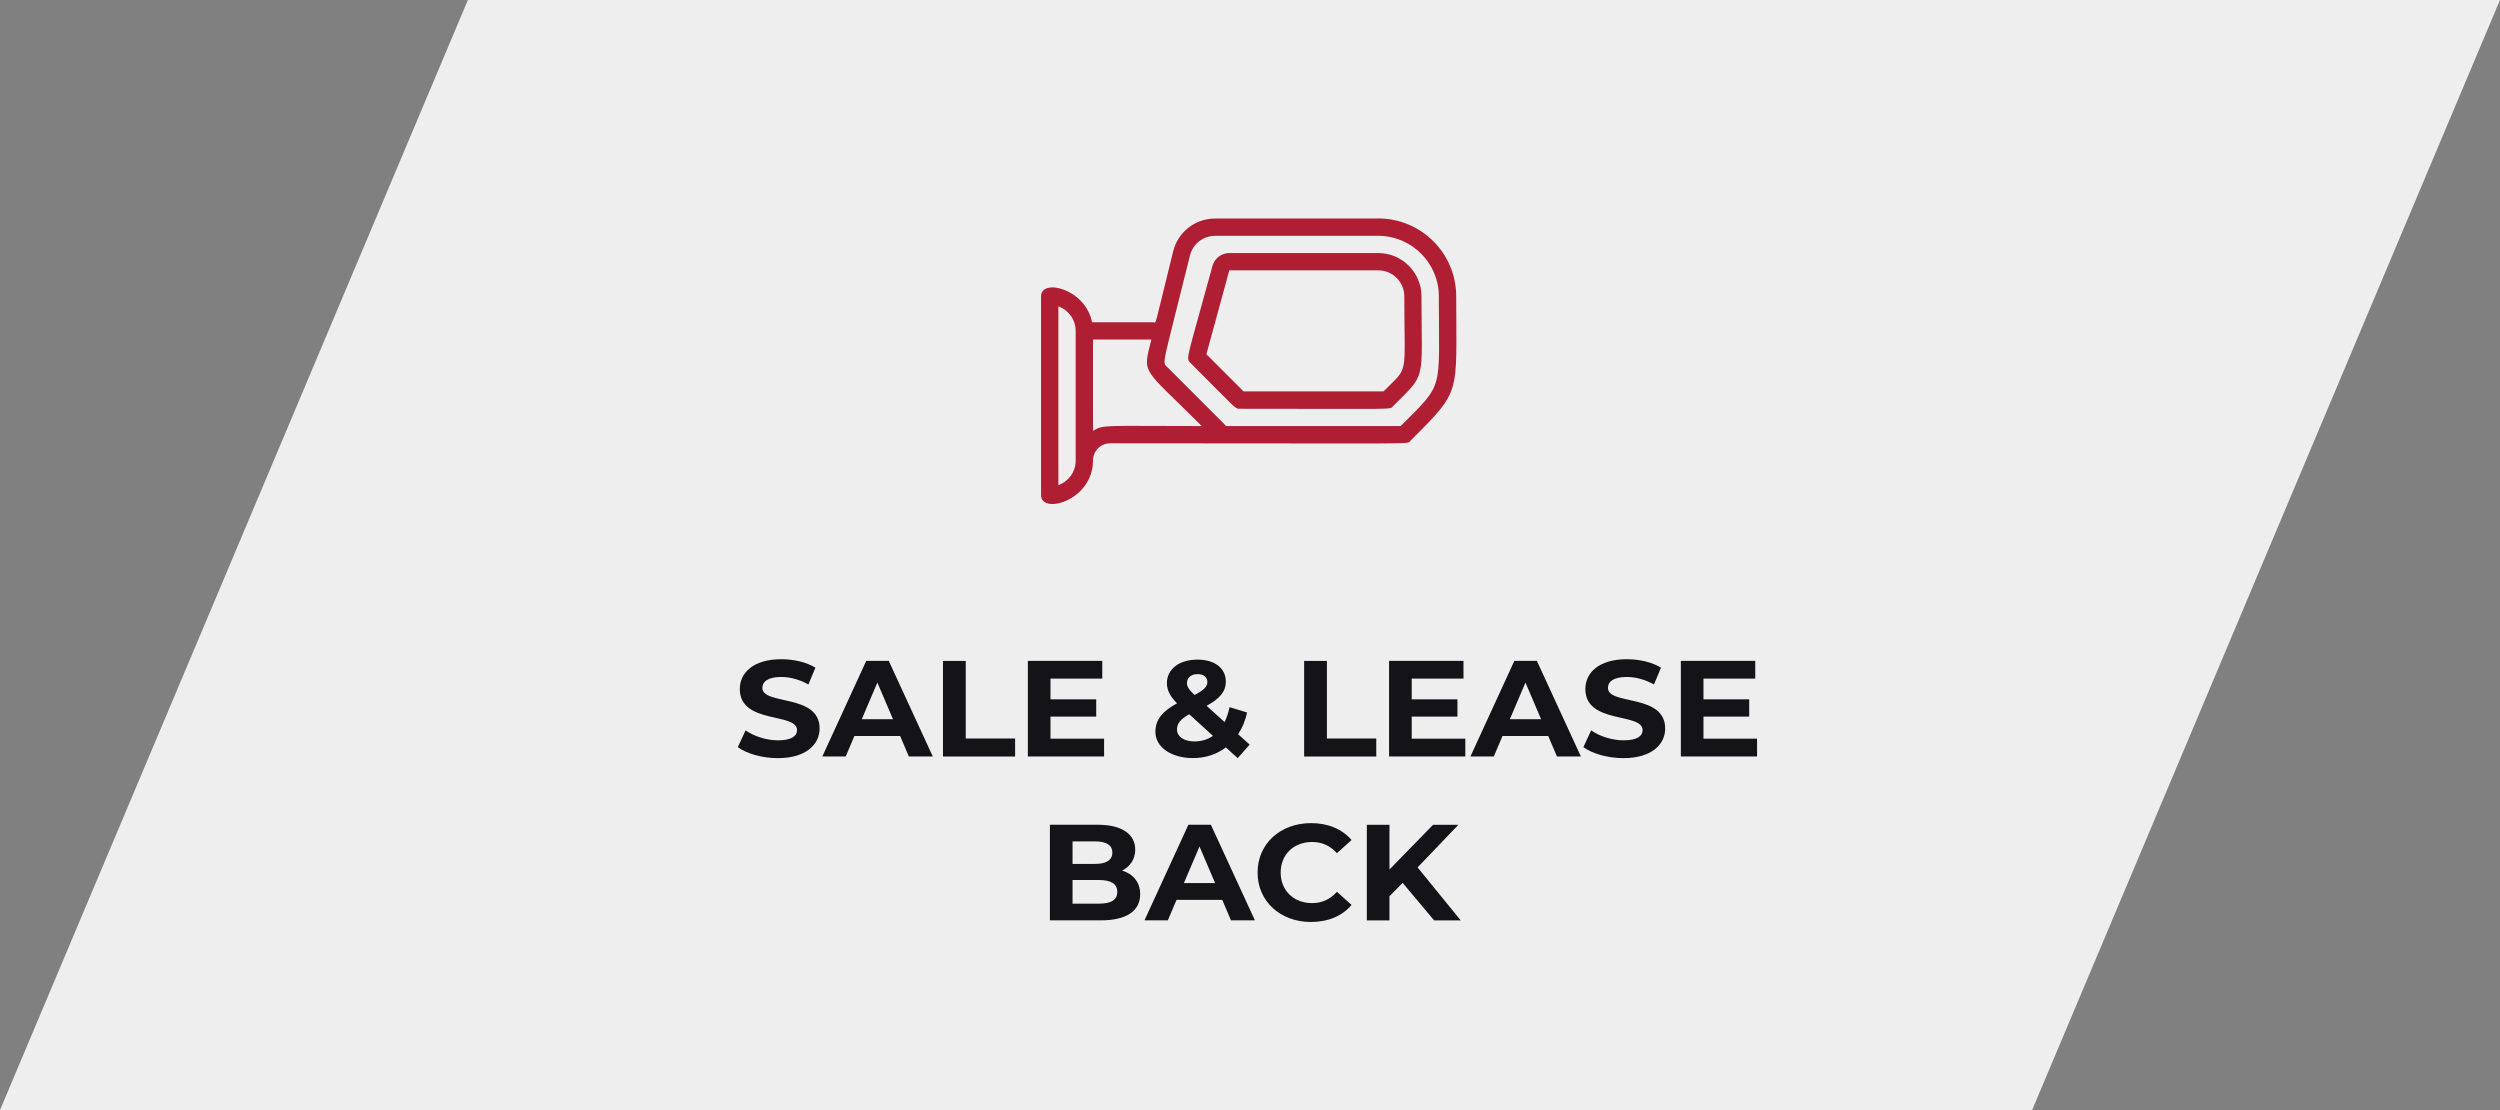
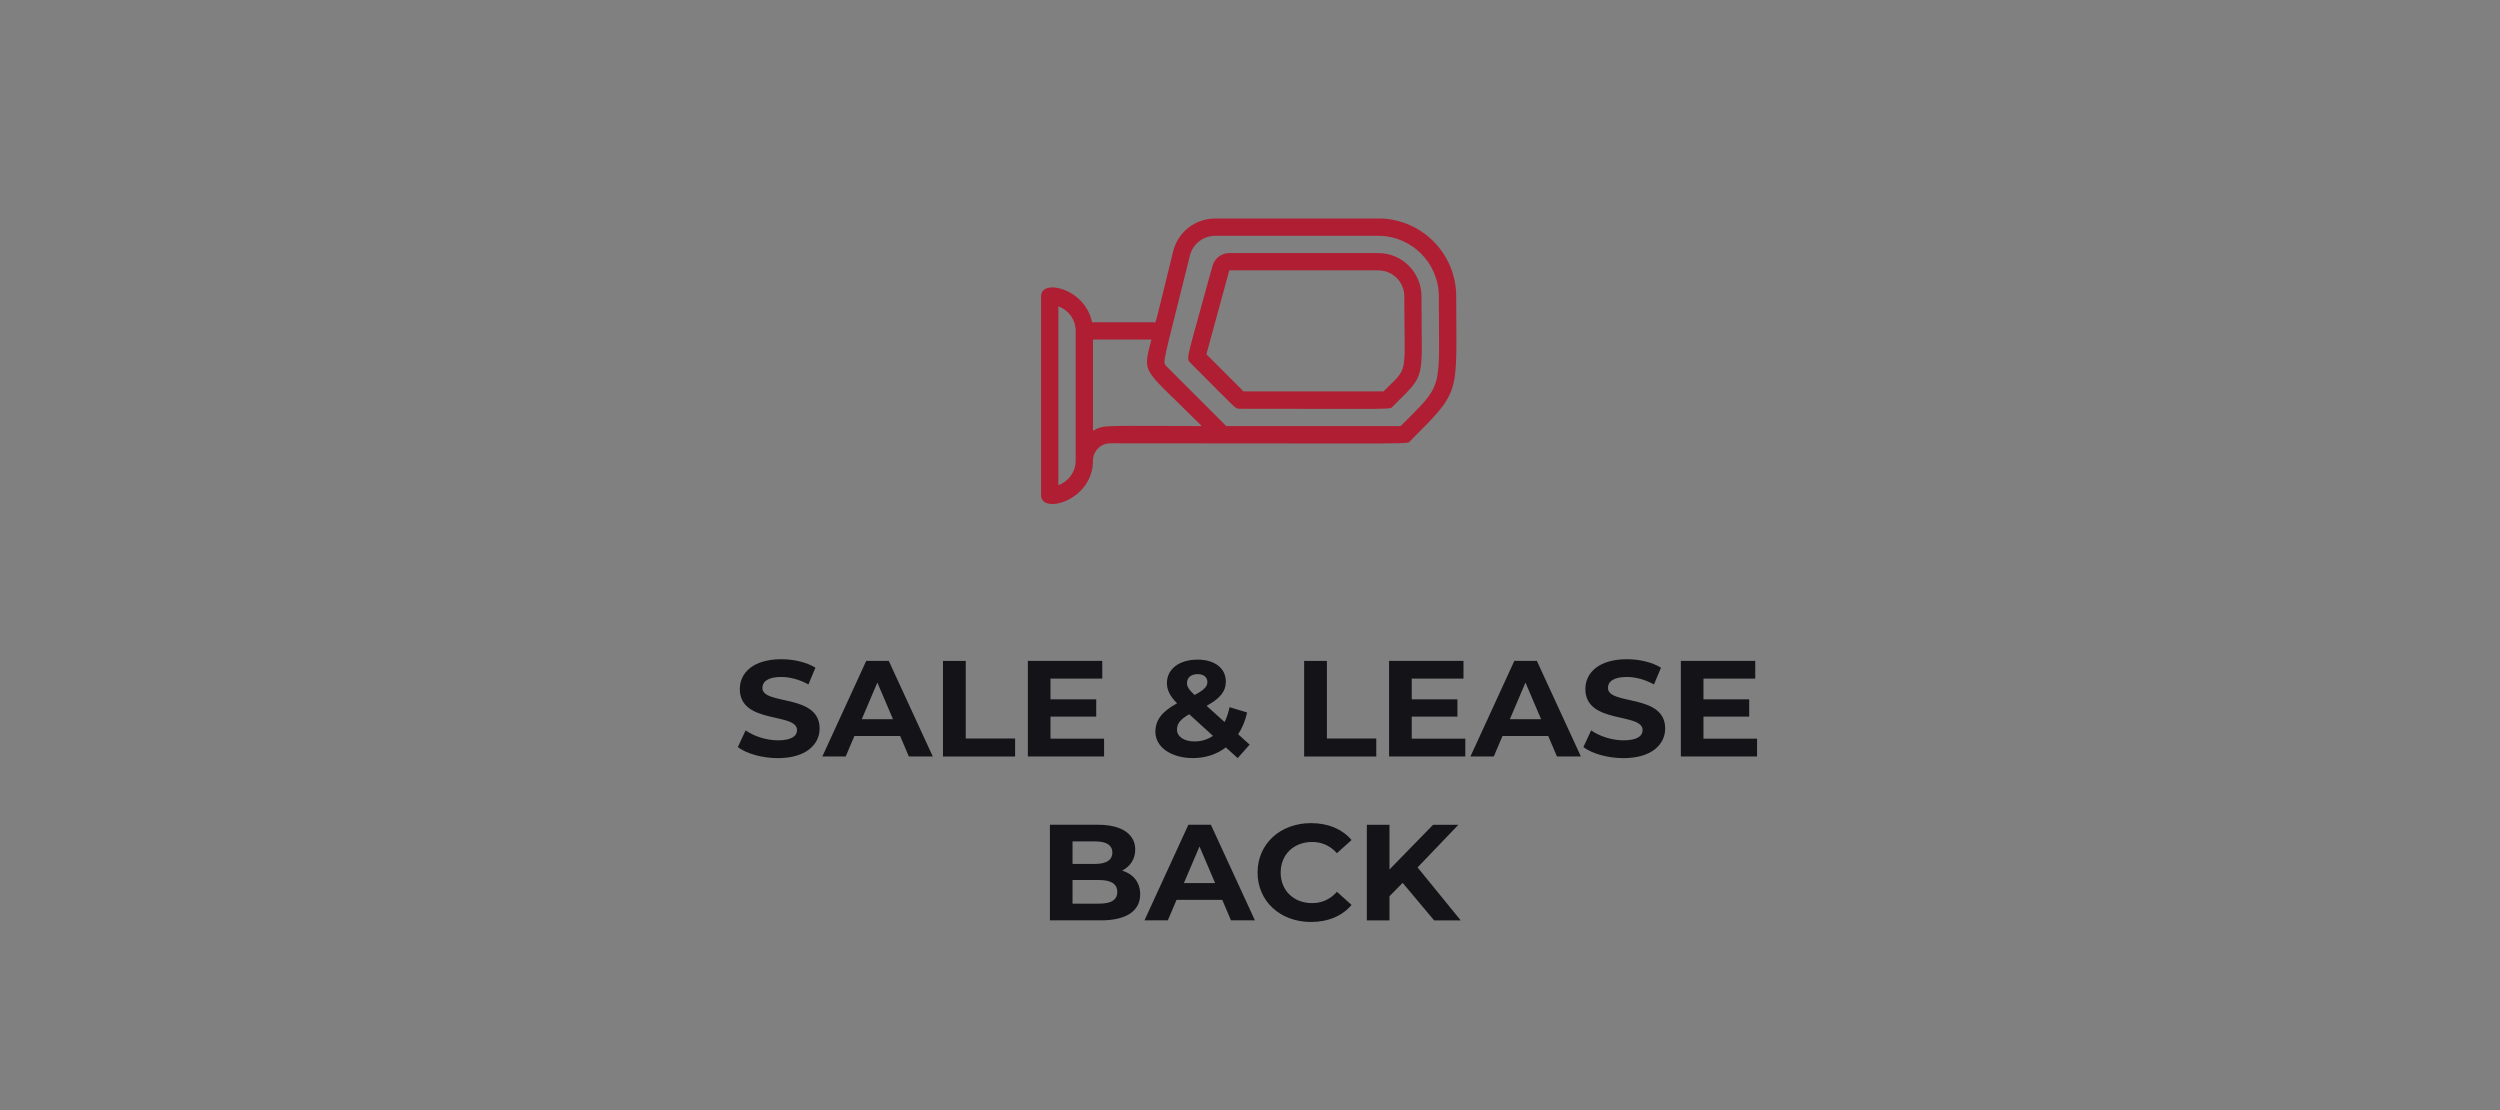
<svg xmlns="http://www.w3.org/2000/svg" id="Capa_2" data-name="Capa 2" viewBox="0 0 384.39 170.68">
  <rect x="0" y="0" width="384.39" height="170.68" fill="#808080" stroke="none" />
  <defs>
    <style>      .cls-1 {        fill: #141418;      }      .cls-1, .cls-2, .cls-3 {        stroke-width: 0px;      }      .cls-2 {        fill: #af1e32;      }      .cls-3 {        fill: #eee;      }    </style>
  </defs>
  <g id="Contenido">
    <g>
-       <polygon class="cls-3" points="312.45 170.68 0 170.68 71.94 0 384.39 0 312.45 170.68" />
      <g>
        <path class="cls-1" d="m113.45,114.86l1.19-2.56c1.28.9,3.18,1.53,4.99,1.53,2.08,0,2.92-.67,2.92-1.57,0-2.75-8.8-.86-8.8-6.32,0-2.5,2.08-4.58,6.38-4.58,1.9,0,3.85.44,5.25,1.3l-1.08,2.58c-1.41-.78-2.85-1.15-4.2-1.15-2.08,0-2.88.76-2.88,1.68,0,2.71,8.8.84,8.8,6.24,0,2.46-2.1,4.56-6.42,4.56-2.4,0-4.82-.69-6.16-1.7Z" />
        <path class="cls-1" d="m138.4,113.16h-7.03l-1.34,3.15h-3.59l6.75-14.7h3.46l6.77,14.7h-3.68l-1.34-3.15Zm-1.1-2.58l-2.4-5.63-2.4,5.63h4.8Z" />
        <path class="cls-1" d="m144.99,101.62h3.5v11.93h7.59v2.77h-11.09v-14.7Z" />
        <path class="cls-1" d="m169.76,113.58v2.73h-11.72v-14.7h11.44v2.73h-7.96v3.19h7.03v2.65h-7.03v3.4h8.24Z" />
        <path class="cls-1" d="m190.3,116.56l-1.82-1.64c-1.38,1.05-3.11,1.64-5.06,1.64-3.33,0-5.77-1.68-5.77-4.03,0-1.85,1.02-3.13,3.33-4.39-1.1-1.11-1.56-2.06-1.56-3.11,0-2.14,1.86-3.61,4.71-3.61,2.62,0,4.35,1.3,4.35,3.38,0,1.51-.91,2.62-2.96,3.72l2.77,2.5c.32-.65.58-1.43.76-2.29l2.7.82c-.28,1.26-.74,2.39-1.38,3.34l1.77,1.6-1.84,2.08Zm-3.8-3.42l-3.65-3.32c-1.38.78-1.88,1.45-1.88,2.35,0,1.07,1.04,1.83,2.7,1.83,1.04,0,2.01-.29,2.83-.86Zm-4-8.15c0,.57.24.99,1.17,1.87,1.49-.78,1.97-1.32,1.97-1.99,0-.71-.52-1.22-1.49-1.22-1.04,0-1.64.57-1.64,1.34Z" />
        <path class="cls-1" d="m200.52,101.62h3.5v11.93h7.59v2.77h-11.09v-14.7Z" />
        <path class="cls-1" d="m225.3,113.58v2.73h-11.72v-14.7h11.44v2.73h-7.96v3.19h7.03v2.65h-7.03v3.4h8.24Z" />
        <path class="cls-1" d="m238.05,113.16h-7.03l-1.34,3.15h-3.59l6.75-14.7h3.46l6.77,14.7h-3.68l-1.34-3.15Zm-1.1-2.58l-2.4-5.63-2.4,5.63h4.8Z" />
        <path class="cls-1" d="m243.46,114.86l1.19-2.56c1.28.9,3.18,1.53,4.99,1.53,2.08,0,2.92-.67,2.92-1.57,0-2.75-8.8-.86-8.8-6.32,0-2.5,2.08-4.58,6.38-4.58,1.9,0,3.85.44,5.25,1.3l-1.08,2.58c-1.41-.78-2.85-1.15-4.2-1.15-2.08,0-2.88.76-2.88,1.68,0,2.71,8.8.84,8.8,6.24,0,2.46-2.1,4.56-6.42,4.56-2.4,0-4.82-.69-6.16-1.7Z" />
        <path class="cls-1" d="m270.16,113.58v2.73h-11.72v-14.7h11.44v2.73h-7.96v3.19h7.03v2.65h-7.03v3.4h8.24Z" />
        <path class="cls-1" d="m175.31,137.5c0,2.54-2.08,4.01-6.05,4.01h-7.83v-14.7h7.39c3.78,0,5.73,1.53,5.73,3.82,0,1.47-.78,2.6-2.01,3.23,1.69.52,2.77,1.78,2.77,3.63Zm-10.4-8.13v3.46h3.48c1.71,0,2.64-.59,2.64-1.74s-.93-1.72-2.64-1.72h-3.48Zm6.88,7.77c0-1.24-.97-1.83-2.79-1.83h-4.09v3.63h4.09c1.82,0,2.79-.55,2.79-1.81Z" />
        <path class="cls-1" d="m187.93,138.36h-7.03l-1.34,3.15h-3.59l6.75-14.7h3.46l6.77,14.7h-3.68l-1.34-3.15Zm-1.1-2.58l-2.4-5.63-2.4,5.63h4.8Z" />
        <path class="cls-1" d="m193.36,134.16c0-4.43,3.5-7.6,8.22-7.6,2.62,0,4.8.92,6.23,2.6l-2.25,2.02c-1.02-1.13-2.29-1.72-3.81-1.72-2.83,0-4.84,1.93-4.84,4.7s2.01,4.7,4.84,4.7c1.51,0,2.79-.59,3.81-1.74l2.25,2.02c-1.43,1.7-3.61,2.62-6.25,2.62-4.69,0-8.2-3.17-8.2-7.6Z" />
        <path class="cls-1" d="m215.67,135.74l-2.03,2.06v3.72h-3.48v-14.7h3.48v6.87l6.7-6.87h3.89l-6.27,6.55,6.64,8.15h-4.09l-4.84-5.77Z" />
      </g>
      <g>
        <path class="cls-2" d="m211.92,33.6h-25.09c-3.07,0-5.72,2.08-6.45,5.05-3.07,12.42-2.55,10.9-3.03,10.9h-9.44c-1.05-5.22-7.84-6.77-7.84-4.01v30.6c0,3.03,7.98.86,7.98-5.32,0-1.47,1.19-2.66,2.66-2.66,49.02,0,45.56.2,46.15-.39,7.92-7.92,7.04-6.87,7.04-22.21,0-6.6-5.37-11.97-11.97-11.97Zm-49.19,40.99v-27.48c1.55.55,2.66,2.03,2.66,3.76v19.96c0,1.73-1.11,3.21-2.66,3.76Zm5.32-8.34v-14.04h8.98c-1.36,5.5-1.51,4.04,7.75,13.3-15.45,0-15.04-.25-16.73.74Zm47.31-.74h-26.82l-9.14-9.14c-.75-.75-.6-.23,3.56-17.08.44-1.78,2.03-3.03,3.87-3.03h25.09c5.13,0,9.31,4.18,9.31,9.31,0,14.72.91,13.17-5.87,19.94Z" />
        <path class="cls-2" d="m211.92,38.91h-22.92c-1.19,0-2.25.81-2.57,1.96-3.93,14.43-4.16,14.16-3.38,14.94,7.19,7.19,6.81,7.04,7.59,7.04,24.54,0,22.99.17,23.54-.39,5.24-5.24,4.38-3.56,4.38-16.9,0-3.67-2.98-6.65-6.65-6.65Zm.78,21.27h-21.5l-5.71-5.71,3.52-12.9h22.92c2.2,0,3.99,1.79,3.99,3.99,0,12.63.78,10.63-3.21,14.63Z" />
      </g>
    </g>
  </g>
</svg>